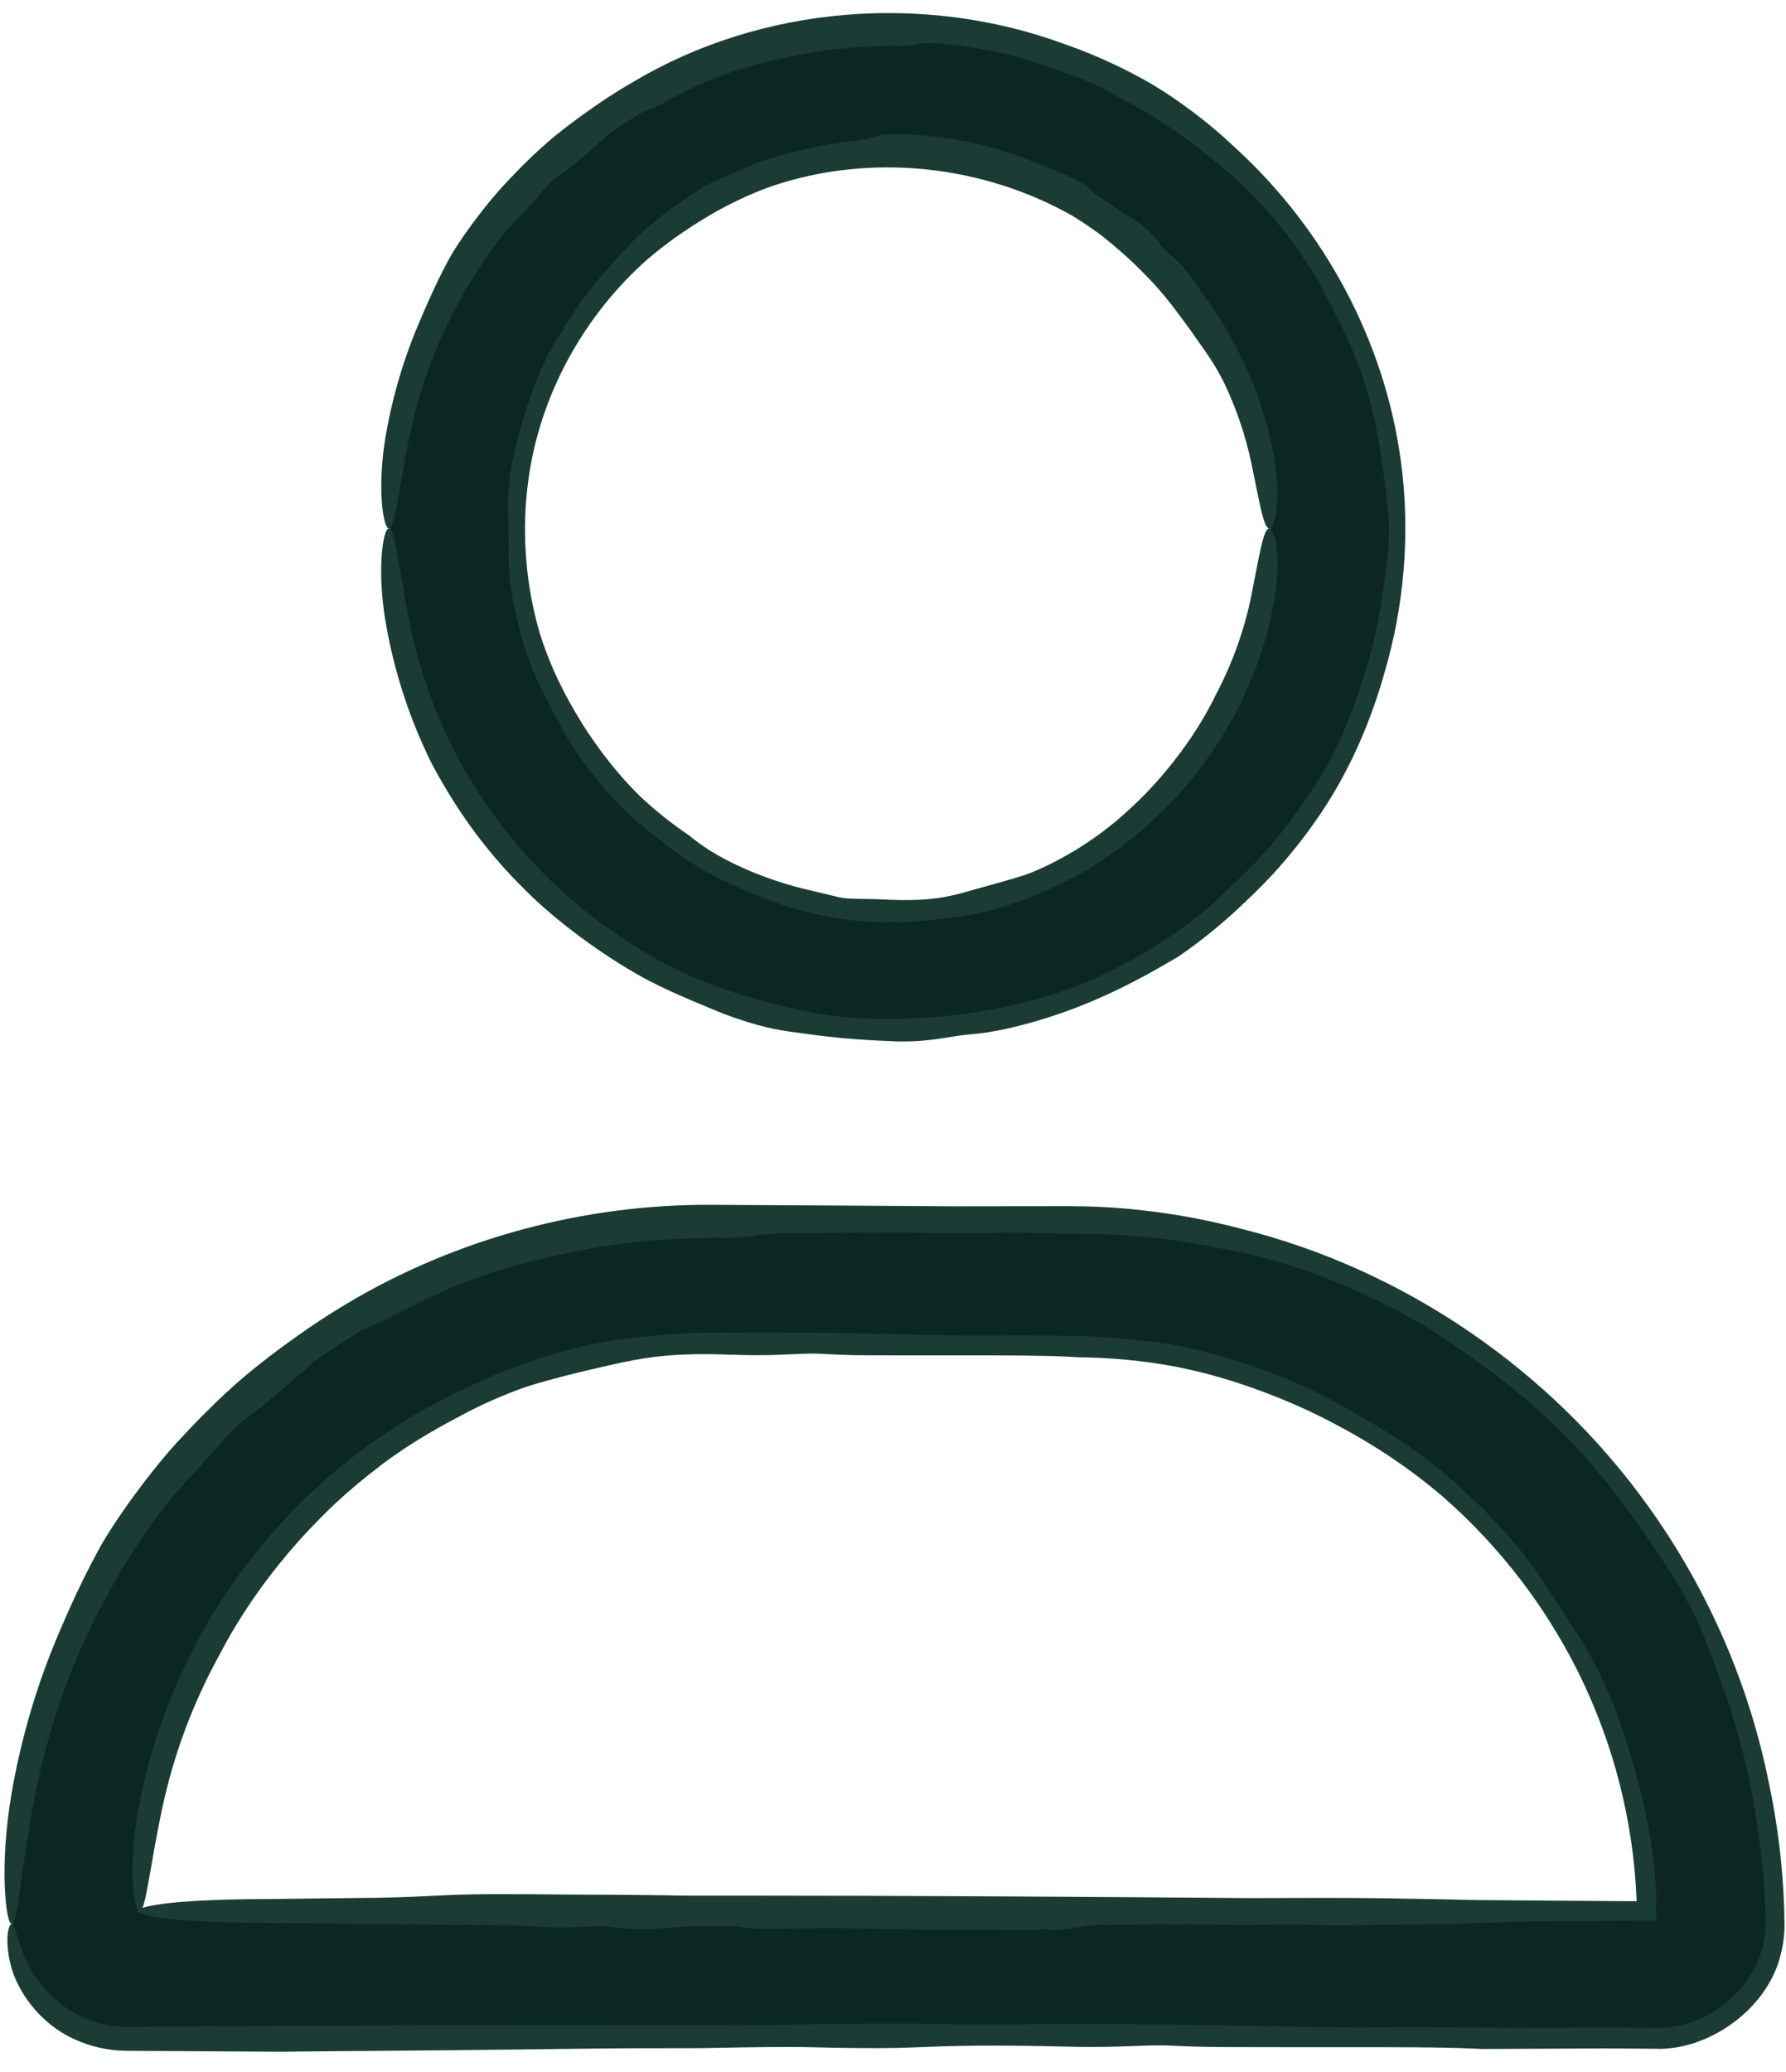
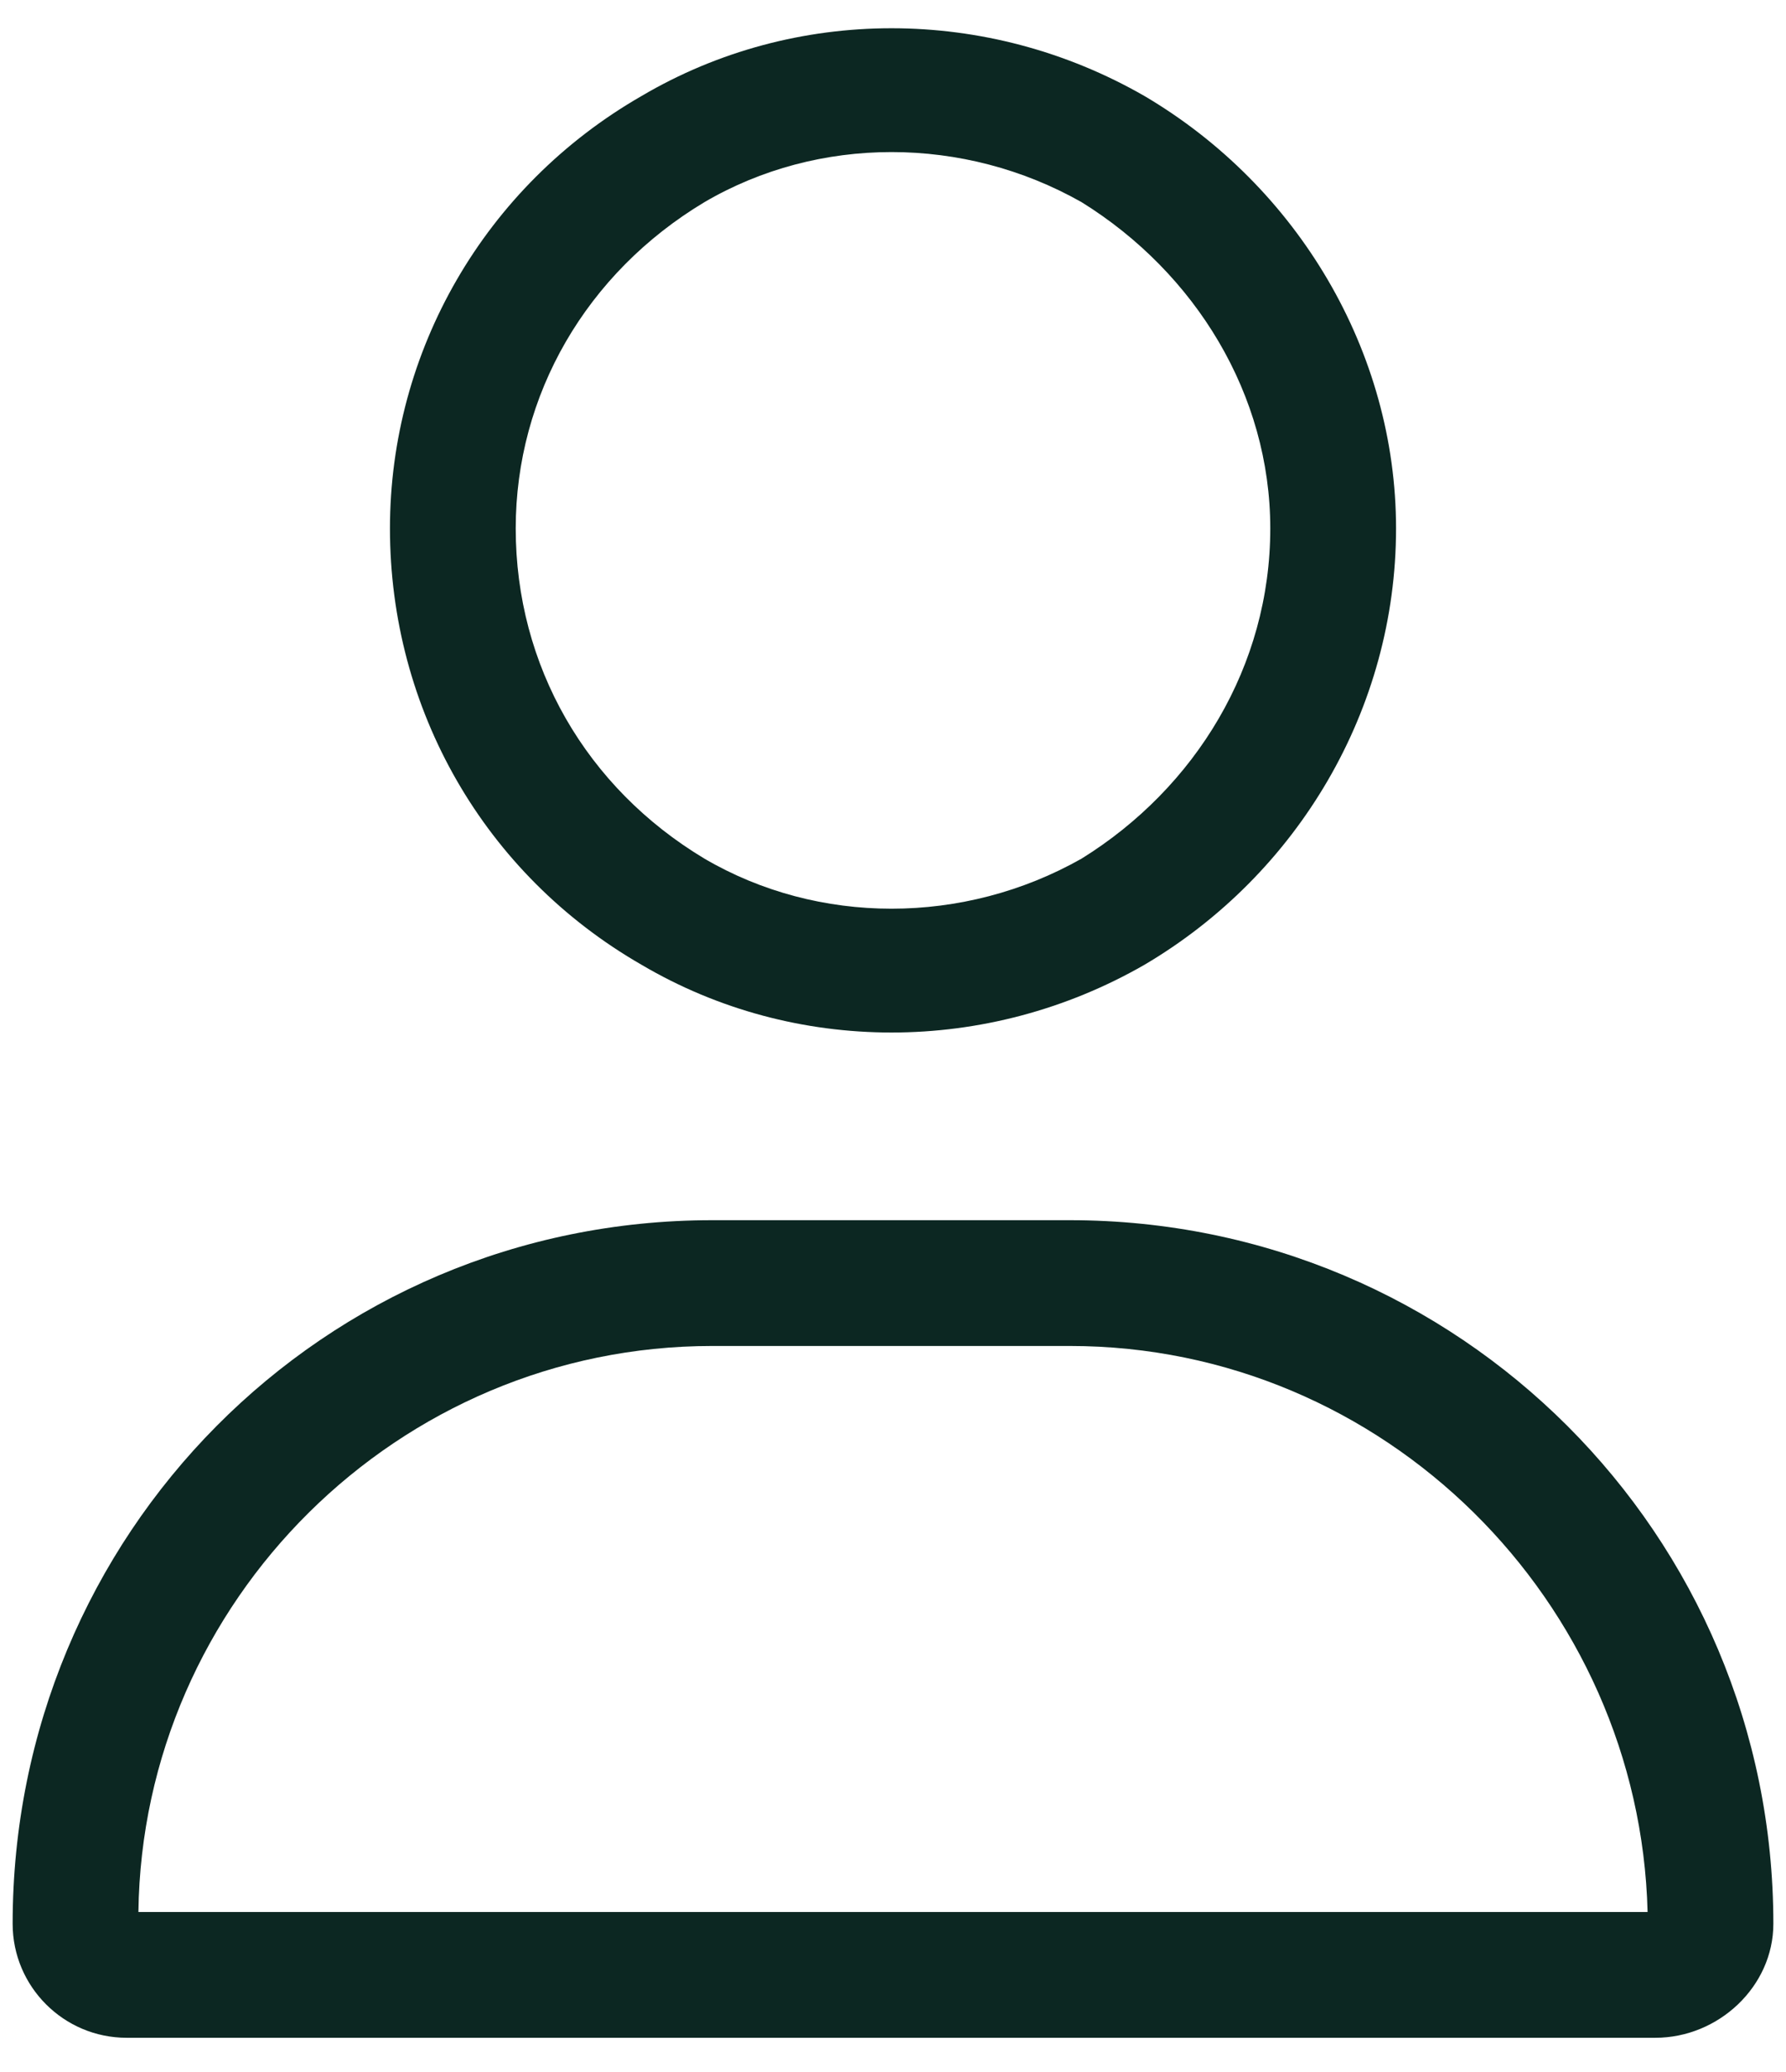
<svg xmlns="http://www.w3.org/2000/svg" fill="none" viewBox="0 0 50 58" height="58" width="50">
  <path fill="#0C2722" d="M35.562 14.792C35.562 11.051 33.472 7.64 30.281 5.66C26.98 3.789 22.91 3.789 19.719 5.66C16.418 7.64 14.438 11.051 14.438 14.792C14.438 18.643 16.418 22.053 19.719 24.034C22.91 25.904 26.98 25.904 30.281 24.034C33.472 22.053 35.562 18.643 35.562 14.792ZM10.917 14.792C10.917 9.841 13.557 5.219 17.958 2.689C22.249 0.158 27.641 0.158 32.042 2.689C36.333 5.219 39.083 9.841 39.083 14.792C39.083 19.853 36.333 24.474 32.042 27.005C27.641 29.535 22.249 29.535 17.958 27.005C13.557 24.474 10.917 19.853 10.917 14.792ZM3.875 53.521H46.125C45.905 44.829 38.753 37.677 29.951 37.677H19.939C11.137 37.677 3.985 44.829 3.875 53.521ZM0.354 53.851C0.354 42.958 9.046 34.156 19.939 34.156H29.951C40.844 34.156 49.646 42.958 49.646 53.851C49.646 55.611 48.105 57.042 46.345 57.042H3.545C1.785 57.042 0.354 55.611 0.354 53.851Z" />
-   <path fill="#1A3C34" d="M33.627 9.67C33.342 9.256 32.778 8.47 32.419 8.074C32.413 8.067 32.406 8.059 32.4 8.052C32.316 7.957 32.235 7.869 32.137 7.768C31.901 7.531 31.593 7.197 30.854 6.604C30.633 6.44 30.406 6.283 30.174 6.135C30.129 6.106 30.084 6.078 30.039 6.05L30.055 6.059C27.527 4.614 24.373 4.27 21.597 5.215C21.561 5.228 21.525 5.241 21.489 5.254C20.969 5.445 20.381 5.727 19.917 5.997C19.757 6.091 19.609 6.183 19.48 6.264C18.852 6.662 18.455 6.981 18.137 7.249C16.348 8.826 15.117 11.047 14.793 13.426C14.73 13.878 14.698 14.335 14.697 14.792C14.697 15.088 14.709 15.383 14.733 15.678C14.789 16.368 14.915 17.053 15.109 17.718C15.228 18.103 15.367 18.46 15.51 18.784C15.712 19.24 15.925 19.628 16.11 19.944C16.55 20.706 17.158 21.504 17.674 22.04C17.758 22.128 17.838 22.209 17.913 22.284C18.343 22.689 18.806 23.058 19.296 23.388C19.327 23.413 19.358 23.438 19.389 23.464C19.526 23.573 19.68 23.684 19.86 23.799C20.197 24.009 20.628 24.238 21.222 24.473C21.618 24.627 22.087 24.784 22.653 24.917C23.017 25.001 23.205 25.047 23.358 25.085C23.403 25.097 23.446 25.107 23.489 25.116C23.637 25.148 23.797 25.156 23.985 25.16C24.23 25.165 24.521 25.165 24.906 25.186C26.139 25.239 26.677 25.063 27.07 24.96C27.185 24.927 27.29 24.896 27.397 24.866C27.744 24.77 28.239 24.637 28.611 24.519C28.907 24.43 29.471 24.173 29.872 23.934C29.948 23.89 30.037 23.839 30.138 23.781L30.128 23.787C30.227 23.724 30.338 23.653 30.456 23.574C30.698 23.412 30.972 23.214 31.247 22.982C31.94 22.391 32.257 22.023 32.513 21.733C32.585 21.649 32.651 21.571 32.716 21.491C32.921 21.24 33.165 20.919 33.389 20.58C33.659 20.175 33.899 19.743 34.06 19.405C34.51 18.544 34.841 17.621 35.033 16.666C35.132 16.177 35.216 15.703 35.296 15.35C35.375 14.996 35.45 14.792 35.534 14.792C35.615 14.792 35.699 14.998 35.741 15.373C35.782 15.748 35.768 16.262 35.676 16.787C35.491 17.843 35.146 18.873 34.657 19.831C34.062 20.998 33.256 22.056 32.295 22.946C31.733 23.467 31.119 23.931 30.467 24.333L30.455 24.34C30.324 24.414 30.193 24.484 30.059 24.552C29.975 24.595 29.89 24.637 29.805 24.678C29.12 25.034 28.393 25.301 27.869 25.446C27.436 25.568 27.112 25.62 26.834 25.658C26.643 25.684 26.474 25.703 26.303 25.724C26.211 25.736 26.085 25.751 25.933 25.766C25.315 25.833 24.247 25.853 23.294 25.68C22.872 25.607 22.388 25.486 21.938 25.338C21.293 25.129 20.721 24.861 20.431 24.732C20.15 24.608 19.855 24.455 19.572 24.285C19.338 24.142 19.115 23.993 18.909 23.845C18.472 23.531 18.116 23.225 17.906 23.058C17.655 22.86 17.459 22.668 17.185 22.369C16.996 22.161 16.769 21.901 16.482 21.53C16.153 21.101 15.954 20.773 15.792 20.492C15.567 20.094 15.412 19.788 15.181 19.331C14.925 18.823 14.714 18.262 14.594 17.808C14.539 17.602 14.478 17.365 14.424 17.116C14.353 16.787 14.295 16.437 14.265 16.116C14.24 15.85 14.239 15.63 14.242 15.435C14.243 15.375 14.244 15.316 14.246 15.26C14.239 15.104 14.236 14.949 14.235 14.792C14.235 14.737 14.236 14.682 14.236 14.627C14.234 14.592 14.232 14.556 14.23 14.519C14.22 14.33 14.212 14.097 14.23 13.809C14.258 13.354 14.329 12.958 14.426 12.547C14.502 12.228 14.595 11.899 14.712 11.525C14.792 11.271 14.889 10.982 14.999 10.701C15.161 10.284 15.353 9.883 15.508 9.617C15.566 9.517 15.624 9.436 15.682 9.357C15.682 9.357 15.683 9.356 15.683 9.356C15.687 9.351 15.691 9.345 15.695 9.34C16.07 8.693 16.512 8.085 17.011 7.527C17.053 7.477 17.096 7.427 17.139 7.378C17.349 7.139 17.564 6.917 17.702 6.769C17.851 6.607 18.259 6.235 18.726 5.889C18.993 5.689 19.276 5.498 19.526 5.338C19.566 5.313 19.602 5.291 19.637 5.27C19.798 5.171 19.962 5.095 20.131 5.022C20.29 4.954 20.453 4.888 20.628 4.808C20.716 4.769 20.81 4.724 20.912 4.678C21.001 4.638 21.096 4.596 21.197 4.556C21.291 4.519 21.504 4.448 21.782 4.371C21.953 4.323 22.148 4.273 22.355 4.227C22.897 4.087 23.45 3.99 24.007 3.936C24.123 3.917 24.223 3.899 24.303 3.879C24.36 3.865 24.408 3.849 24.458 3.834C24.526 3.813 24.597 3.791 24.695 3.774C24.772 3.76 24.864 3.755 24.925 3.759C24.953 3.762 24.975 3.766 24.995 3.77C25.018 3.774 25.038 3.778 25.063 3.778C25.081 3.778 25.099 3.776 25.122 3.772C25.159 3.767 25.206 3.76 25.279 3.761C25.548 3.768 25.853 3.79 26.151 3.824C26.482 3.862 26.803 3.915 27.059 3.961C27.345 4.012 27.747 4.115 28.14 4.243C28.415 4.332 28.686 4.433 28.917 4.523C29.143 4.611 29.379 4.702 29.605 4.797C29.876 4.912 30.133 5.034 30.339 5.157C30.381 5.182 30.427 5.222 30.486 5.273C30.489 5.276 30.492 5.279 30.495 5.282L30.51 5.291C30.548 5.326 30.59 5.366 30.638 5.41C30.893 5.574 31.143 5.747 31.385 5.93C31.394 5.935 31.404 5.941 31.414 5.946C31.414 5.946 31.414 5.946 31.415 5.946C31.637 6.065 31.943 6.235 32.28 6.583C32.365 6.671 32.411 6.735 32.452 6.793C32.492 6.849 32.527 6.9 32.589 6.964C32.659 7.037 32.748 7.115 32.845 7.203C32.98 7.326 33.13 7.467 33.254 7.631C33.262 7.642 33.271 7.654 33.281 7.666C33.371 7.785 33.501 7.963 33.612 8.152C34.003 8.667 34.35 9.215 34.645 9.79C35.139 10.747 35.489 11.777 35.674 12.834C35.765 13.349 35.778 13.853 35.737 14.221C35.696 14.59 35.614 14.792 35.534 14.792C35.452 14.791 35.378 14.591 35.299 14.245C35.219 13.899 35.133 13.437 35.031 12.958C34.867 12.177 34.606 11.418 34.262 10.7C34.243 10.662 34.224 10.625 34.204 10.588C34.061 10.312 33.906 10.069 33.742 9.832C33.705 9.778 33.666 9.724 33.627 9.67ZM12.496 7.391C12.822 6.743 13.67 5.625 14.206 5.076C14.215 5.065 14.225 5.055 14.235 5.045C14.36 4.912 14.478 4.788 14.621 4.645C14.965 4.311 15.419 3.835 16.53 3.061C16.85 2.832 17.181 2.616 17.518 2.415C17.588 2.373 17.659 2.332 17.73 2.291C21.326 0.148 25.878 -0.204 29.776 1.225C29.826 1.242 29.877 1.26 29.929 1.279C30.694 1.55 31.567 1.955 32.236 2.35C32.446 2.475 32.633 2.595 32.795 2.704C33.663 3.295 34.197 3.773 34.621 4.173C37.086 6.437 38.756 9.549 39.211 12.858C39.3 13.498 39.344 14.145 39.343 14.792C39.343 15.191 39.326 15.588 39.292 15.985C39.212 16.943 39.034 17.894 38.763 18.817C38.613 19.357 38.439 19.861 38.256 20.321C37.999 20.967 37.722 21.523 37.469 21.969C36.867 23.047 35.983 24.147 35.244 24.875C35.124 24.996 35.009 25.107 34.901 25.208C34.31 25.783 33.67 26.308 32.991 26.776C32.944 26.804 32.896 26.832 32.847 26.86C32.644 26.978 32.427 27.104 32.181 27.241C31.682 27.512 31.074 27.833 30.23 28.166C29.679 28.382 29.028 28.602 28.241 28.783C27.734 28.898 27.467 28.924 27.25 28.946C27.186 28.952 27.126 28.957 27.066 28.963C26.858 28.983 26.642 29.023 26.386 29.062C26.052 29.113 25.649 29.165 25.113 29.152C23.411 29.091 22.674 28.947 22.109 28.877C21.944 28.852 21.794 28.827 21.642 28.796C21.149 28.696 20.466 28.473 19.969 28.26C19.572 28.098 18.78 27.77 18.202 27.47C18.089 27.412 17.957 27.341 17.81 27.255C17.674 27.178 17.523 27.088 17.362 26.988C17.017 26.773 16.629 26.51 16.224 26.212C15.207 25.45 14.738 24.954 14.36 24.564C14.253 24.452 14.155 24.345 14.059 24.238C13.755 23.897 13.398 23.456 13.069 22.985C12.673 22.423 12.32 21.819 12.073 21.348C11.462 20.113 11.034 18.791 10.8 17.437C10.678 16.742 10.649 16.062 10.685 15.565C10.721 15.066 10.806 14.792 10.888 14.792C10.971 14.792 11.045 15.065 11.13 15.541C11.215 16.018 11.315 16.658 11.443 17.32C11.7 18.652 12.153 19.945 12.784 21.143C13.552 22.602 14.583 23.919 15.81 25.016C16.523 25.655 17.303 26.219 18.134 26.699C18.304 26.8 18.472 26.895 18.643 26.987C18.748 27.043 18.853 27.097 18.959 27.15C19.833 27.567 20.753 27.866 21.409 28.035C21.951 28.176 22.349 28.264 22.693 28.332C22.929 28.379 23.14 28.414 23.354 28.439C23.47 28.452 23.627 28.468 23.817 28.482C24.594 28.55 25.923 28.543 27.12 28.362C27.651 28.287 28.265 28.171 28.842 28.018C29.669 27.803 30.415 27.511 30.777 27.335C31.137 27.161 31.522 26.965 31.897 26.752C32.181 26.588 32.461 26.413 32.72 26.24C33.289 25.86 33.756 25.483 34.004 25.248C34.298 24.968 34.557 24.737 34.922 24.373C35.174 24.119 35.477 23.8 35.85 23.333C36.278 22.792 36.555 22.389 36.782 22.042C37.098 21.55 37.32 21.167 37.581 20.565C37.869 19.895 38.113 19.175 38.285 18.602C38.364 18.341 38.441 18.039 38.51 17.722C38.601 17.303 38.675 16.857 38.733 16.448C38.78 16.112 38.818 15.833 38.847 15.585C38.855 15.508 38.863 15.433 38.87 15.361C38.878 15.171 38.882 14.982 38.881 14.792C38.881 14.71 38.88 14.628 38.879 14.546C38.875 14.502 38.871 14.456 38.867 14.408C38.845 14.166 38.812 13.871 38.768 13.506C38.696 12.93 38.621 12.426 38.514 11.898C38.429 11.488 38.323 11.063 38.163 10.589C38.054 10.266 37.912 9.904 37.756 9.552C37.525 9.03 37.258 8.532 37.071 8.188C37.001 8.059 36.946 7.945 36.89 7.832C36.89 7.832 36.89 7.831 36.89 7.831C36.886 7.823 36.882 7.816 36.878 7.808C36.379 6.993 35.796 6.23 35.143 5.533C35.085 5.474 35.026 5.415 34.967 5.357C34.679 5.072 34.386 4.811 34.185 4.652C33.968 4.479 33.436 4.03 32.83 3.619C32.505 3.397 32.162 3.184 31.852 3.01C31.787 2.975 31.72 2.939 31.656 2.906C31.447 2.797 31.253 2.684 31.051 2.573C30.862 2.469 30.666 2.367 30.443 2.273C30.331 2.227 30.209 2.18 30.078 2.133C29.962 2.091 29.84 2.049 29.711 2.004C29.592 1.963 29.33 1.862 28.987 1.75C28.775 1.681 28.533 1.607 28.276 1.539C27.592 1.377 26.896 1.266 26.197 1.208C26.05 1.204 25.923 1.207 25.822 1.215C25.749 1.222 25.687 1.231 25.624 1.241C25.538 1.255 25.449 1.27 25.327 1.282C25.232 1.291 25.12 1.294 25.045 1.288C25.01 1.286 24.983 1.282 24.959 1.278C24.931 1.273 24.906 1.27 24.876 1.27C24.854 1.27 24.831 1.273 24.803 1.277C24.758 1.284 24.7 1.293 24.611 1.295C24.282 1.304 23.907 1.325 23.541 1.361C23.134 1.401 22.739 1.461 22.427 1.523C22.077 1.592 21.579 1.694 21.088 1.831C20.746 1.926 20.407 2.036 20.12 2.143C19.84 2.248 19.555 2.377 19.285 2.511C18.96 2.671 18.655 2.84 18.393 2.977C18.34 3.005 18.269 3.031 18.18 3.065C18.176 3.068 18.176 3.068 18.176 3.068C18.113 3.091 18.04 3.119 17.959 3.153C17.634 3.348 17.315 3.555 17.007 3.775C16.997 3.784 16.987 3.793 16.977 3.803C16.976 3.803 16.976 3.803 16.976 3.803C16.746 4.019 16.441 4.314 15.972 4.681C15.853 4.775 15.772 4.828 15.699 4.877C15.628 4.924 15.565 4.967 15.483 5.042C15.39 5.127 15.29 5.237 15.183 5.359C15.033 5.531 14.871 5.726 14.693 5.909C14.681 5.921 14.668 5.935 14.655 5.949C14.526 6.082 14.34 6.282 14.151 6.481C13.648 7.115 13.2 7.794 12.815 8.508C12.173 9.697 11.707 10.986 11.442 12.316C11.312 12.963 11.212 13.59 11.127 14.057C11.042 14.524 10.97 14.791 10.888 14.792C10.808 14.792 10.724 14.522 10.688 14.033C10.653 13.546 10.68 12.879 10.799 12.197C10.99 11.085 11.315 9.994 11.766 8.956C11.789 8.901 11.812 8.846 11.835 8.792C12.011 8.386 12.18 8.012 12.365 7.644C12.408 7.56 12.451 7.475 12.496 7.391ZM12.581 53.046C13.39 53.007 14.95 53.023 15.808 53.032C15.824 53.032 15.84 53.032 15.855 53.032C16.059 53.034 16.252 53.035 16.477 53.035C17.016 53.036 17.743 53.038 19.261 53.063C19.703 53.062 20.144 53.062 20.586 53.062C25.355 53.062 30.124 53.094 34.894 53.132C34.954 53.132 35.015 53.132 35.077 53.132C36.273 53.128 37.757 53.123 38.689 53.137C39.874 53.155 40.678 53.172 41.339 53.186C42.935 53.199 44.53 53.212 46.125 53.222L45.827 53.528C45.789 51.375 45.301 49.229 44.402 47.268C43.916 46.205 43.312 45.197 42.605 44.266C41.955 43.409 41.217 42.617 40.408 41.908C39.932 41.5 39.455 41.142 38.999 40.833C38.357 40.398 37.756 40.06 37.251 39.798C36.038 39.159 34.568 38.629 33.442 38.371C33.258 38.328 33.083 38.289 32.922 38.257C32.02 38.089 31.103 38.001 30.187 37.993C30.125 37.989 30.064 37.986 30.001 37.982C29.984 37.981 29.968 37.98 29.951 37.979C29.162 37.939 28.19 37.939 26.678 37.94C26.006 37.941 25.226 37.941 24.309 37.938C23.718 37.936 23.414 37.919 23.166 37.905C23.093 37.901 23.024 37.897 22.955 37.894C22.718 37.883 22.467 37.895 22.171 37.908C21.788 37.926 21.327 37.947 20.719 37.928C20.437 37.919 20.178 37.912 19.939 37.907C18.554 37.889 17.866 38.047 17.336 38.155C17.154 38.194 16.989 38.233 16.822 38.272C16.274 38.395 15.501 38.584 14.922 38.761C14.463 38.894 13.573 39.261 12.936 39.609C12.694 39.738 12.366 39.91 11.989 40.132C11.6 40.361 11.159 40.644 10.711 40.979C9.586 41.836 9.07 42.387 8.653 42.82C8.535 42.945 8.427 43.063 8.321 43.183C7.987 43.56 7.59 44.046 7.224 44.562C6.783 45.179 6.39 45.841 6.123 46.361C5.396 47.689 4.86 49.124 4.544 50.608C4.38 51.371 4.259 52.107 4.161 52.658C4.064 53.206 3.987 53.522 3.904 53.521C3.823 53.52 3.74 53.2 3.717 52.628C3.694 52.053 3.745 51.275 3.903 50.477C4.218 48.871 4.78 47.312 5.562 45.872C6.515 44.116 7.794 42.537 9.317 41.241C10.381 40.334 11.562 39.564 12.822 38.957C12.952 38.895 13.082 38.834 13.214 38.775C14.274 38.268 15.398 37.903 16.203 37.712C16.87 37.551 17.366 37.485 17.788 37.438C18.08 37.406 18.34 37.384 18.601 37.362C18.741 37.35 18.934 37.335 19.166 37.323C19.389 37.311 19.65 37.302 19.939 37.3C20.848 37.295 22.026 37.293 23.124 37.308C23.761 37.317 24.502 37.334 25.209 37.351C26.22 37.374 27.163 37.396 27.639 37.389C28.368 37.379 29.191 37.385 29.951 37.393C30.065 37.394 30.178 37.397 30.288 37.4C31.108 37.424 31.824 37.514 32.23 37.558C32.716 37.611 33.126 37.69 33.728 37.841C34.143 37.948 34.652 38.091 35.327 38.331C36.105 38.609 36.633 38.864 37.075 39.089C37.695 39.411 38.148 39.674 38.817 40.082C39.558 40.537 40.285 41.091 40.815 41.574C41.057 41.793 41.33 42.048 41.603 42.324C41.965 42.69 42.327 43.093 42.634 43.48C42.887 43.799 43.076 44.077 43.238 44.327C43.289 44.404 43.337 44.479 43.383 44.552C43.567 44.817 43.744 45.088 43.913 45.363C43.943 45.407 43.974 45.452 44.006 45.5C44.166 45.74 44.359 46.039 44.568 46.426C44.898 47.04 45.134 47.606 45.351 48.213C45.518 48.686 45.673 49.185 45.828 49.762C45.934 50.156 46.042 50.607 46.129 51.061C46.259 51.732 46.337 52.406 46.361 52.875C46.37 53.051 46.367 53.203 46.362 53.353C46.362 53.353 46.362 53.354 46.362 53.355C46.361 53.365 46.361 53.375 46.361 53.385C46.362 53.428 46.364 53.472 46.365 53.515L46.369 53.764L46.125 53.761C45.041 53.769 43.958 53.777 42.874 53.785C42.777 53.788 42.678 53.791 42.581 53.793C42.103 53.805 41.639 53.817 41.337 53.834C41.009 53.852 40.185 53.863 39.316 53.874C38.748 53.882 38.16 53.889 37.679 53.899C37.399 53.905 37.133 53.895 36.859 53.884C36.603 53.874 36.341 53.864 36.054 53.867C35.91 53.868 35.755 53.872 35.59 53.877C35.444 53.881 35.29 53.885 35.128 53.888C34.978 53.89 34.644 53.885 34.216 53.877C33.952 53.873 33.651 53.868 33.335 53.864C32.501 53.87 31.667 53.876 30.833 53.882C30.659 53.891 30.508 53.903 30.389 53.918C30.303 53.929 30.23 53.942 30.155 53.955C30.053 53.973 29.947 53.992 29.802 54.007C29.688 54.018 29.554 54.023 29.464 54.018C29.422 54.016 29.389 54.012 29.36 54.008C29.327 54.003 29.297 53.999 29.26 54C29.234 54 29.207 54.003 29.173 54.007C29.119 54.013 29.049 54.02 28.943 54.021C28.546 54.022 28.096 54.019 27.655 54.017C27.164 54.014 26.684 54.011 26.302 54.014C25.874 54.016 25.265 54.005 24.654 53.993C24.227 53.985 23.8 53.977 23.434 53.974C23.076 53.971 22.702 53.977 22.34 53.983C21.906 53.991 21.488 53.998 21.133 53.988C21.061 53.986 20.972 53.973 20.86 53.958C20.781 53.947 20.69 53.934 20.586 53.922C20.134 53.922 19.682 53.922 19.23 53.921C19.214 53.922 19.198 53.924 19.181 53.926C19.181 53.926 19.181 53.926 19.18 53.926C18.809 53.966 18.301 54.02 17.588 53.988C17.406 53.98 17.292 53.964 17.189 53.951C17.088 53.937 16.998 53.925 16.866 53.922C16.716 53.92 16.538 53.928 16.345 53.937C16.074 53.95 15.771 53.964 15.467 53.95C15.446 53.95 15.424 53.949 15.4 53.948C15.18 53.938 14.854 53.925 14.529 53.897C13.566 53.889 12.602 53.88 11.639 53.871C10.033 53.855 8.426 53.837 6.821 53.819C6.04 53.81 5.29 53.772 4.738 53.712C4.185 53.651 3.875 53.573 3.875 53.492C3.875 53.411 4.185 53.333 4.738 53.272C5.29 53.212 6.039 53.174 6.821 53.165C8.095 53.151 9.369 53.136 10.643 53.123C10.71 53.121 10.777 53.12 10.844 53.118C11.34 53.107 11.801 53.084 12.262 53.061C12.368 53.056 12.474 53.051 12.581 53.046ZM2.703 43.49C3.167 42.588 4.338 41.017 5.081 40.242C5.094 40.228 5.108 40.214 5.121 40.199C5.294 40.012 5.46 39.837 5.658 39.637C6.137 39.168 6.767 38.498 8.315 37.404C8.763 37.083 9.225 36.781 9.698 36.499C12.776 34.659 16.361 33.702 19.939 33.726C22.254 33.738 24.569 33.752 26.884 33.768C26.957 33.768 27.032 33.767 27.107 33.767C28.002 33.765 29.029 33.762 29.951 33.763C30.547 33.764 31.093 33.794 31.54 33.834C33.007 33.971 33.984 34.198 34.777 34.404C39.339 35.549 43.432 38.368 46.153 42.178C47.008 43.37 47.732 44.656 48.308 46.005C48.839 47.247 49.243 48.544 49.512 49.867C49.676 50.635 49.788 51.377 49.858 52.068C49.923 52.711 49.953 53.308 49.958 53.851C49.961 54.151 49.922 54.434 49.857 54.69C49.493 56.259 47.8 57.409 46.345 57.35C46.083 57.348 45.831 57.346 45.592 57.344C45.358 57.343 45.136 57.341 44.931 57.34C43.791 57.345 42.651 57.351 41.511 57.356C41.435 57.353 41.358 57.35 41.281 57.346C40.308 57.303 39.112 57.304 37.229 57.305C36.41 57.305 35.459 57.306 34.341 57.302C33.62 57.3 33.25 57.283 32.947 57.27C32.858 57.265 32.775 57.262 32.69 57.258C32.401 57.248 32.095 57.259 31.735 57.273C31.267 57.29 30.706 57.311 29.965 57.292C27.602 57.232 26.561 57.273 25.774 57.304C25.543 57.313 25.333 57.321 25.119 57.326C24.424 57.341 23.434 57.326 22.685 57.306C22.092 57.29 20.905 57.306 20.004 57.326C19.664 57.334 19.203 57.334 18.661 57.334C18.1 57.334 17.451 57.334 16.756 57.343C15.001 57.364 14.068 57.375 13.318 57.383C13.104 57.386 12.905 57.388 12.706 57.39C12.078 57.397 11.297 57.403 10.508 57.409C9.562 57.416 8.603 57.423 7.873 57.433C6.43 57.425 4.988 57.416 3.545 57.407C3.045 57.404 2.545 57.295 2.091 57.086C1.091 56.64 0.466 55.705 0.295 54.987C0.116 54.258 0.254 53.847 0.325 53.851C0.416 53.849 0.45 54.247 0.715 54.84C0.975 55.429 1.543 56.138 2.36 56.49C2.732 56.654 3.138 56.738 3.545 56.734C5.053 56.724 6.562 56.715 8.071 56.707C10.455 56.694 12.84 56.685 15.225 56.685C16.893 56.685 18.562 56.687 20.23 56.691C20.402 56.691 20.573 56.692 20.745 56.692C22.147 56.672 23.545 56.653 24.531 56.647C25.345 56.641 25.938 56.652 26.446 56.661C26.796 56.668 27.105 56.673 27.418 56.673C27.586 56.672 27.816 56.671 28.093 56.669C29.223 56.663 31.144 56.653 32.896 56.673C33.673 56.681 34.576 56.699 35.438 56.715C36.671 56.739 37.821 56.761 38.401 56.754C39.42 56.742 40.589 56.752 41.622 56.761C42.607 56.77 43.468 56.777 43.958 56.763C44.544 56.747 45.043 56.754 45.785 56.764C45.958 56.766 46.143 56.768 46.345 56.771C46.713 56.775 47.154 56.714 47.635 56.493C48.467 56.097 48.888 55.54 49.136 55.056C49.336 54.652 49.424 54.266 49.427 53.851C49.427 53.528 49.417 53.191 49.389 52.803C49.316 51.77 49.151 50.703 48.983 49.872C48.907 49.491 48.805 49.063 48.68 48.618C48.517 48.032 48.314 47.423 48.111 46.874C47.944 46.421 47.8 46.048 47.665 45.721C47.623 45.619 47.582 45.522 47.541 45.428C47.375 45.08 47.198 44.738 47.011 44.401C46.978 44.348 46.944 44.292 46.907 44.234C46.725 43.943 46.494 43.589 46.2 43.159C45.733 42.478 45.304 41.895 44.819 41.304C44.441 40.845 44.028 40.382 43.517 39.889C43.168 39.553 42.755 39.188 42.329 38.845C41.698 38.335 41.039 37.88 40.576 37.572C40.403 37.456 40.257 37.352 40.111 37.251C40.11 37.25 40.109 37.25 40.109 37.249C40.099 37.242 40.089 37.236 40.079 37.229C38.917 36.529 37.682 35.953 36.402 35.514C36.29 35.477 36.177 35.441 36.065 35.407C35.516 35.237 34.975 35.103 34.618 35.033C34.234 34.955 33.264 34.748 32.23 34.642C31.553 34.569 30.849 34.536 30.275 34.537C30.166 34.538 30.058 34.537 29.951 34.536C29.726 34.534 29.505 34.527 29.279 34.52C28.968 34.51 28.648 34.5 28.298 34.502C28.123 34.503 27.934 34.508 27.732 34.512C27.554 34.516 27.366 34.52 27.17 34.523C26.987 34.526 26.58 34.52 26.058 34.513C25.735 34.508 25.369 34.503 24.984 34.499C23.967 34.506 22.95 34.512 21.933 34.518C21.721 34.527 21.537 34.538 21.391 34.553C21.287 34.564 21.198 34.577 21.106 34.591C20.982 34.609 20.853 34.627 20.676 34.642C20.537 34.654 20.373 34.658 20.264 34.654C20.212 34.651 20.173 34.647 20.137 34.643C20.097 34.639 20.06 34.635 20.016 34.635C19.992 34.635 19.967 34.637 19.939 34.639C19.93 34.64 19.92 34.641 19.91 34.642C19.845 34.648 19.762 34.656 19.635 34.658C19.164 34.666 18.628 34.691 18.107 34.738C17.525 34.79 16.962 34.87 16.514 34.953C16.015 35.044 15.304 35.187 14.601 35.379C14.114 35.511 13.627 35.667 13.219 35.816C12.816 35.963 12.409 36.139 12.019 36.323C11.552 36.544 11.111 36.776 10.737 36.971C10.661 37.01 10.562 37.051 10.439 37.104C10.351 37.141 10.251 37.185 10.139 37.238C9.675 37.514 9.223 37.809 8.783 38.123C8.769 38.136 8.754 38.149 8.739 38.161C8.739 38.162 8.739 38.162 8.739 38.162C8.403 38.455 7.953 38.859 7.295 39.396C7.128 39.533 7.018 39.614 6.919 39.687C6.821 39.759 6.735 39.825 6.619 39.933C6.489 40.055 6.344 40.21 6.19 40.382C5.974 40.624 5.74 40.899 5.492 41.164C5.475 41.182 5.457 41.202 5.438 41.222C5.26 41.415 5 41.706 4.742 41.997C4.033 42.905 3.404 43.877 2.866 44.897C1.969 46.598 1.325 48.437 0.966 50.33C0.789 51.254 0.666 52.143 0.572 52.809C0.478 53.469 0.407 53.851 0.325 53.851C0.246 53.851 0.16 53.468 0.133 52.786C0.107 52.1 0.157 51.172 0.322 50.214C0.589 48.656 1.04 47.127 1.667 45.671C1.699 45.594 1.732 45.517 1.765 45.441C2.011 44.875 2.253 44.354 2.517 43.841C2.578 43.724 2.64 43.607 2.703 43.49Z" />
</svg>